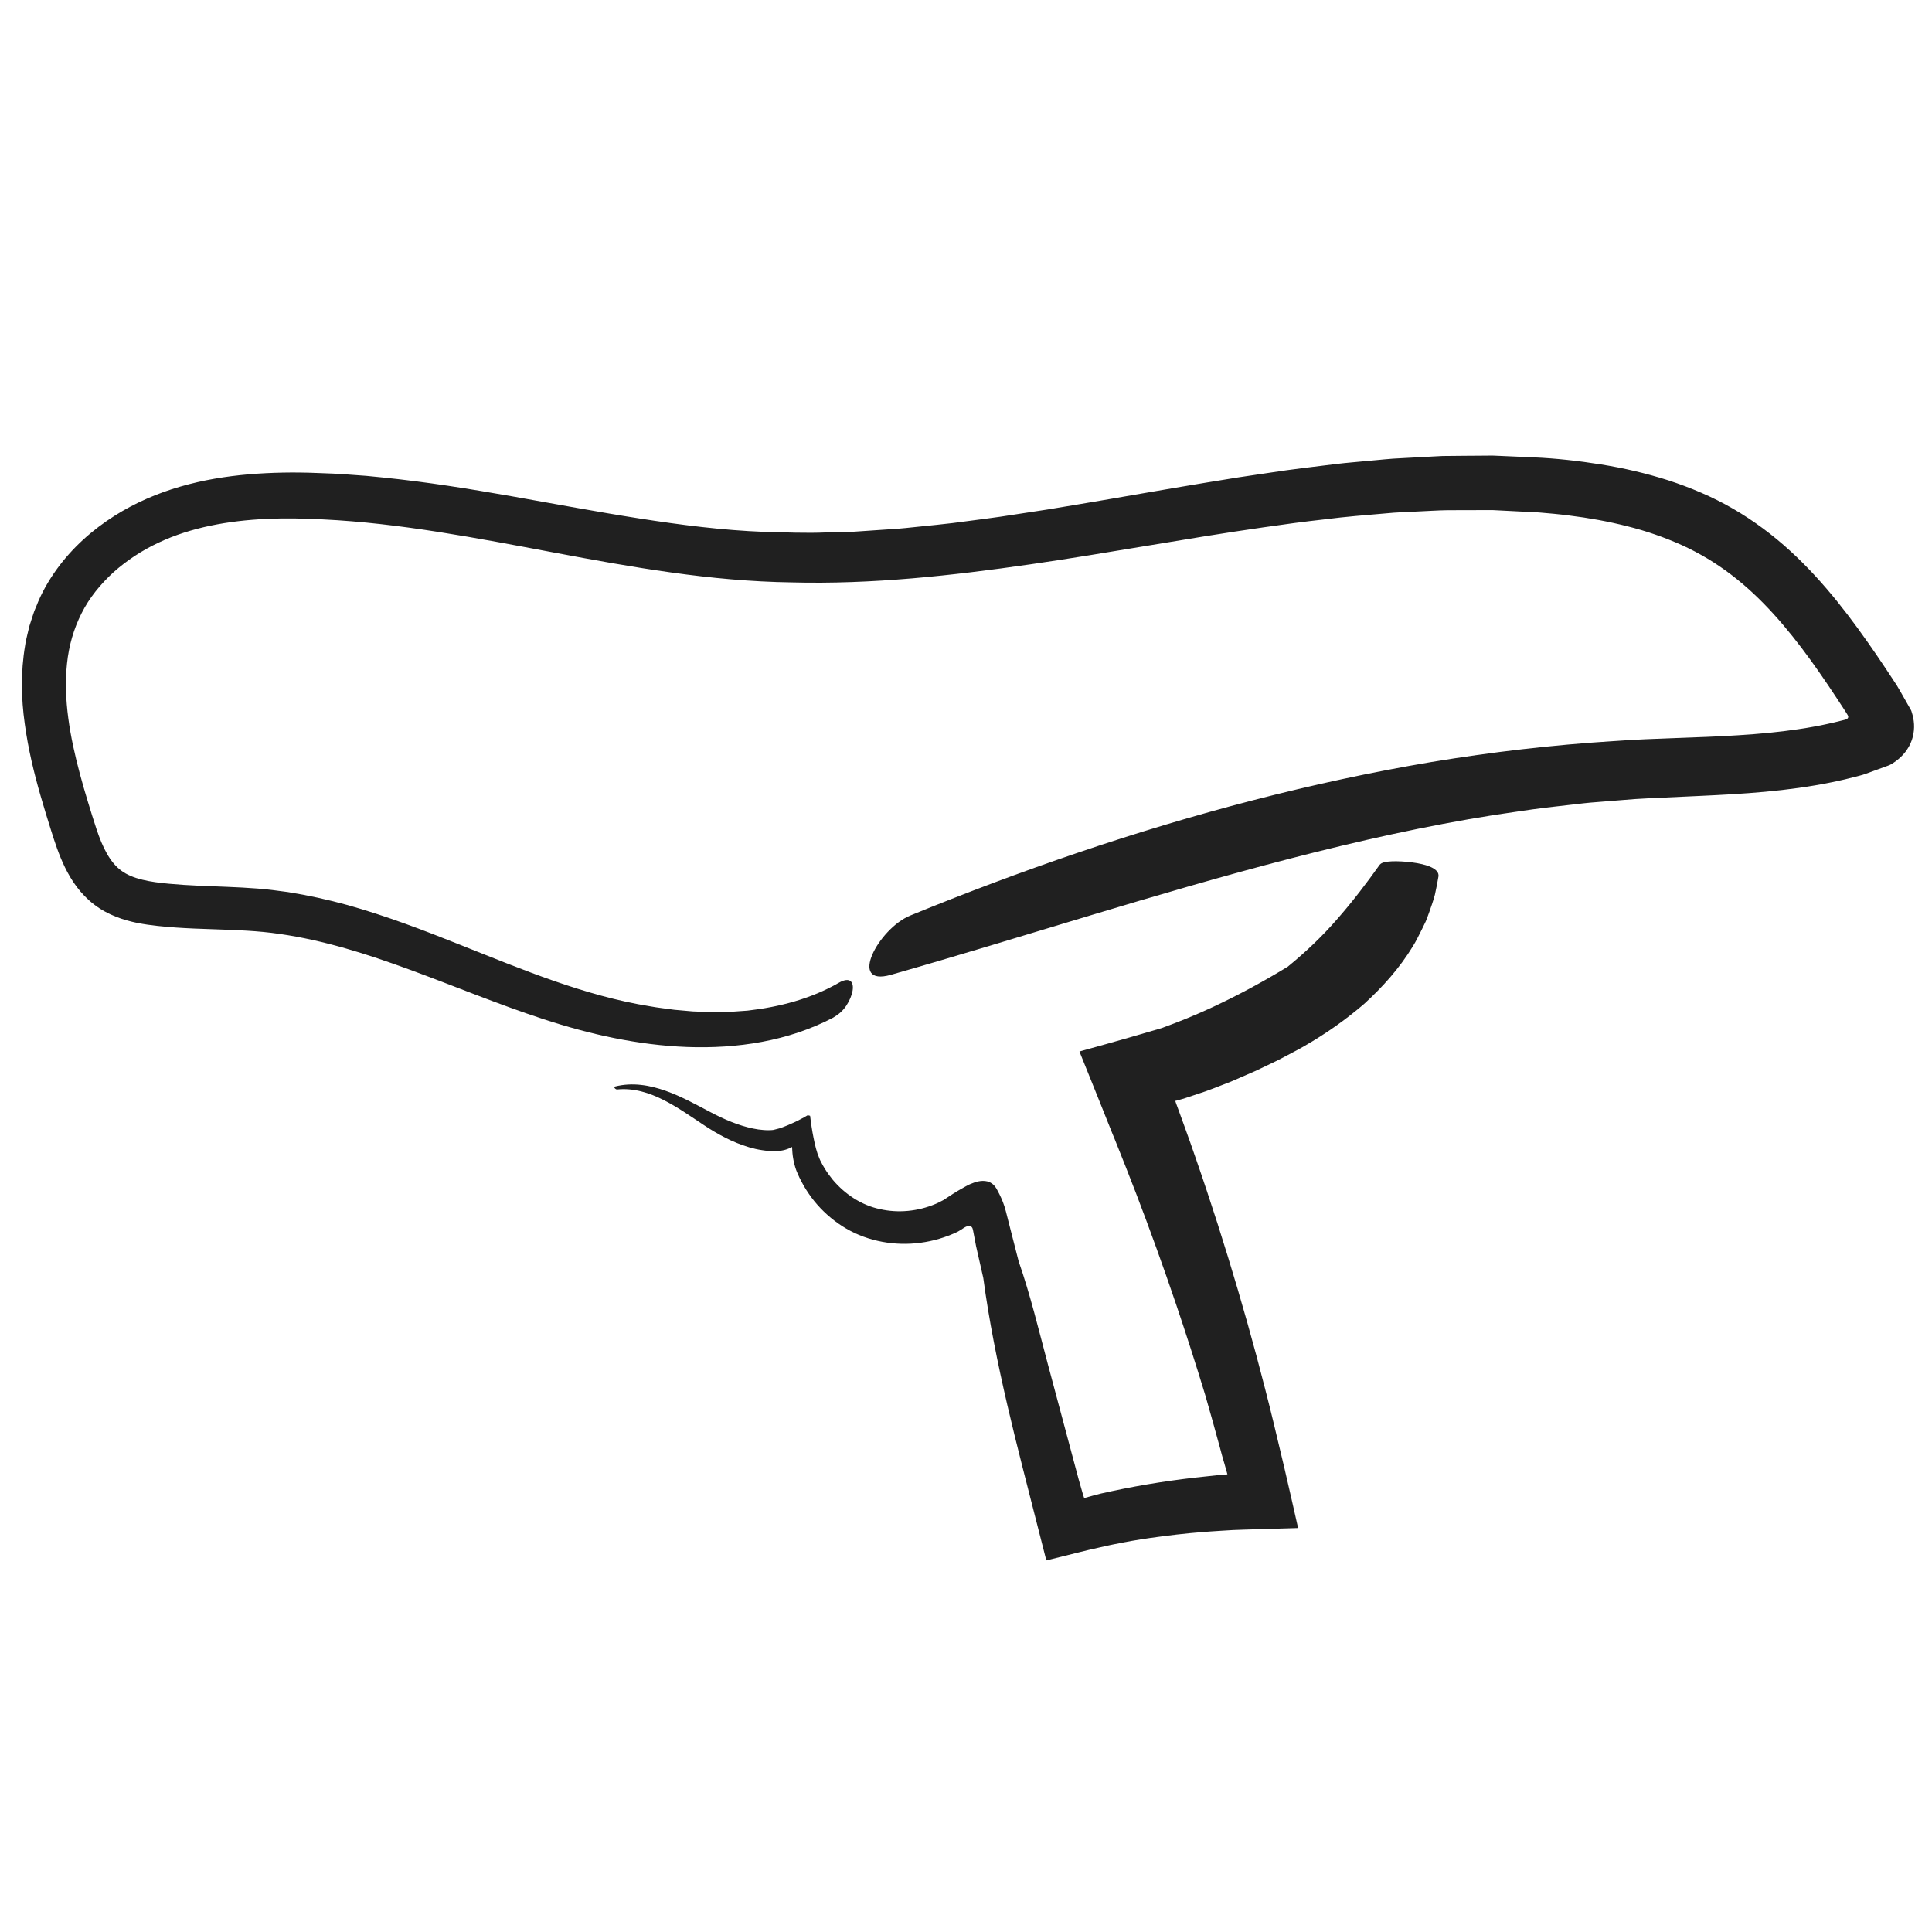
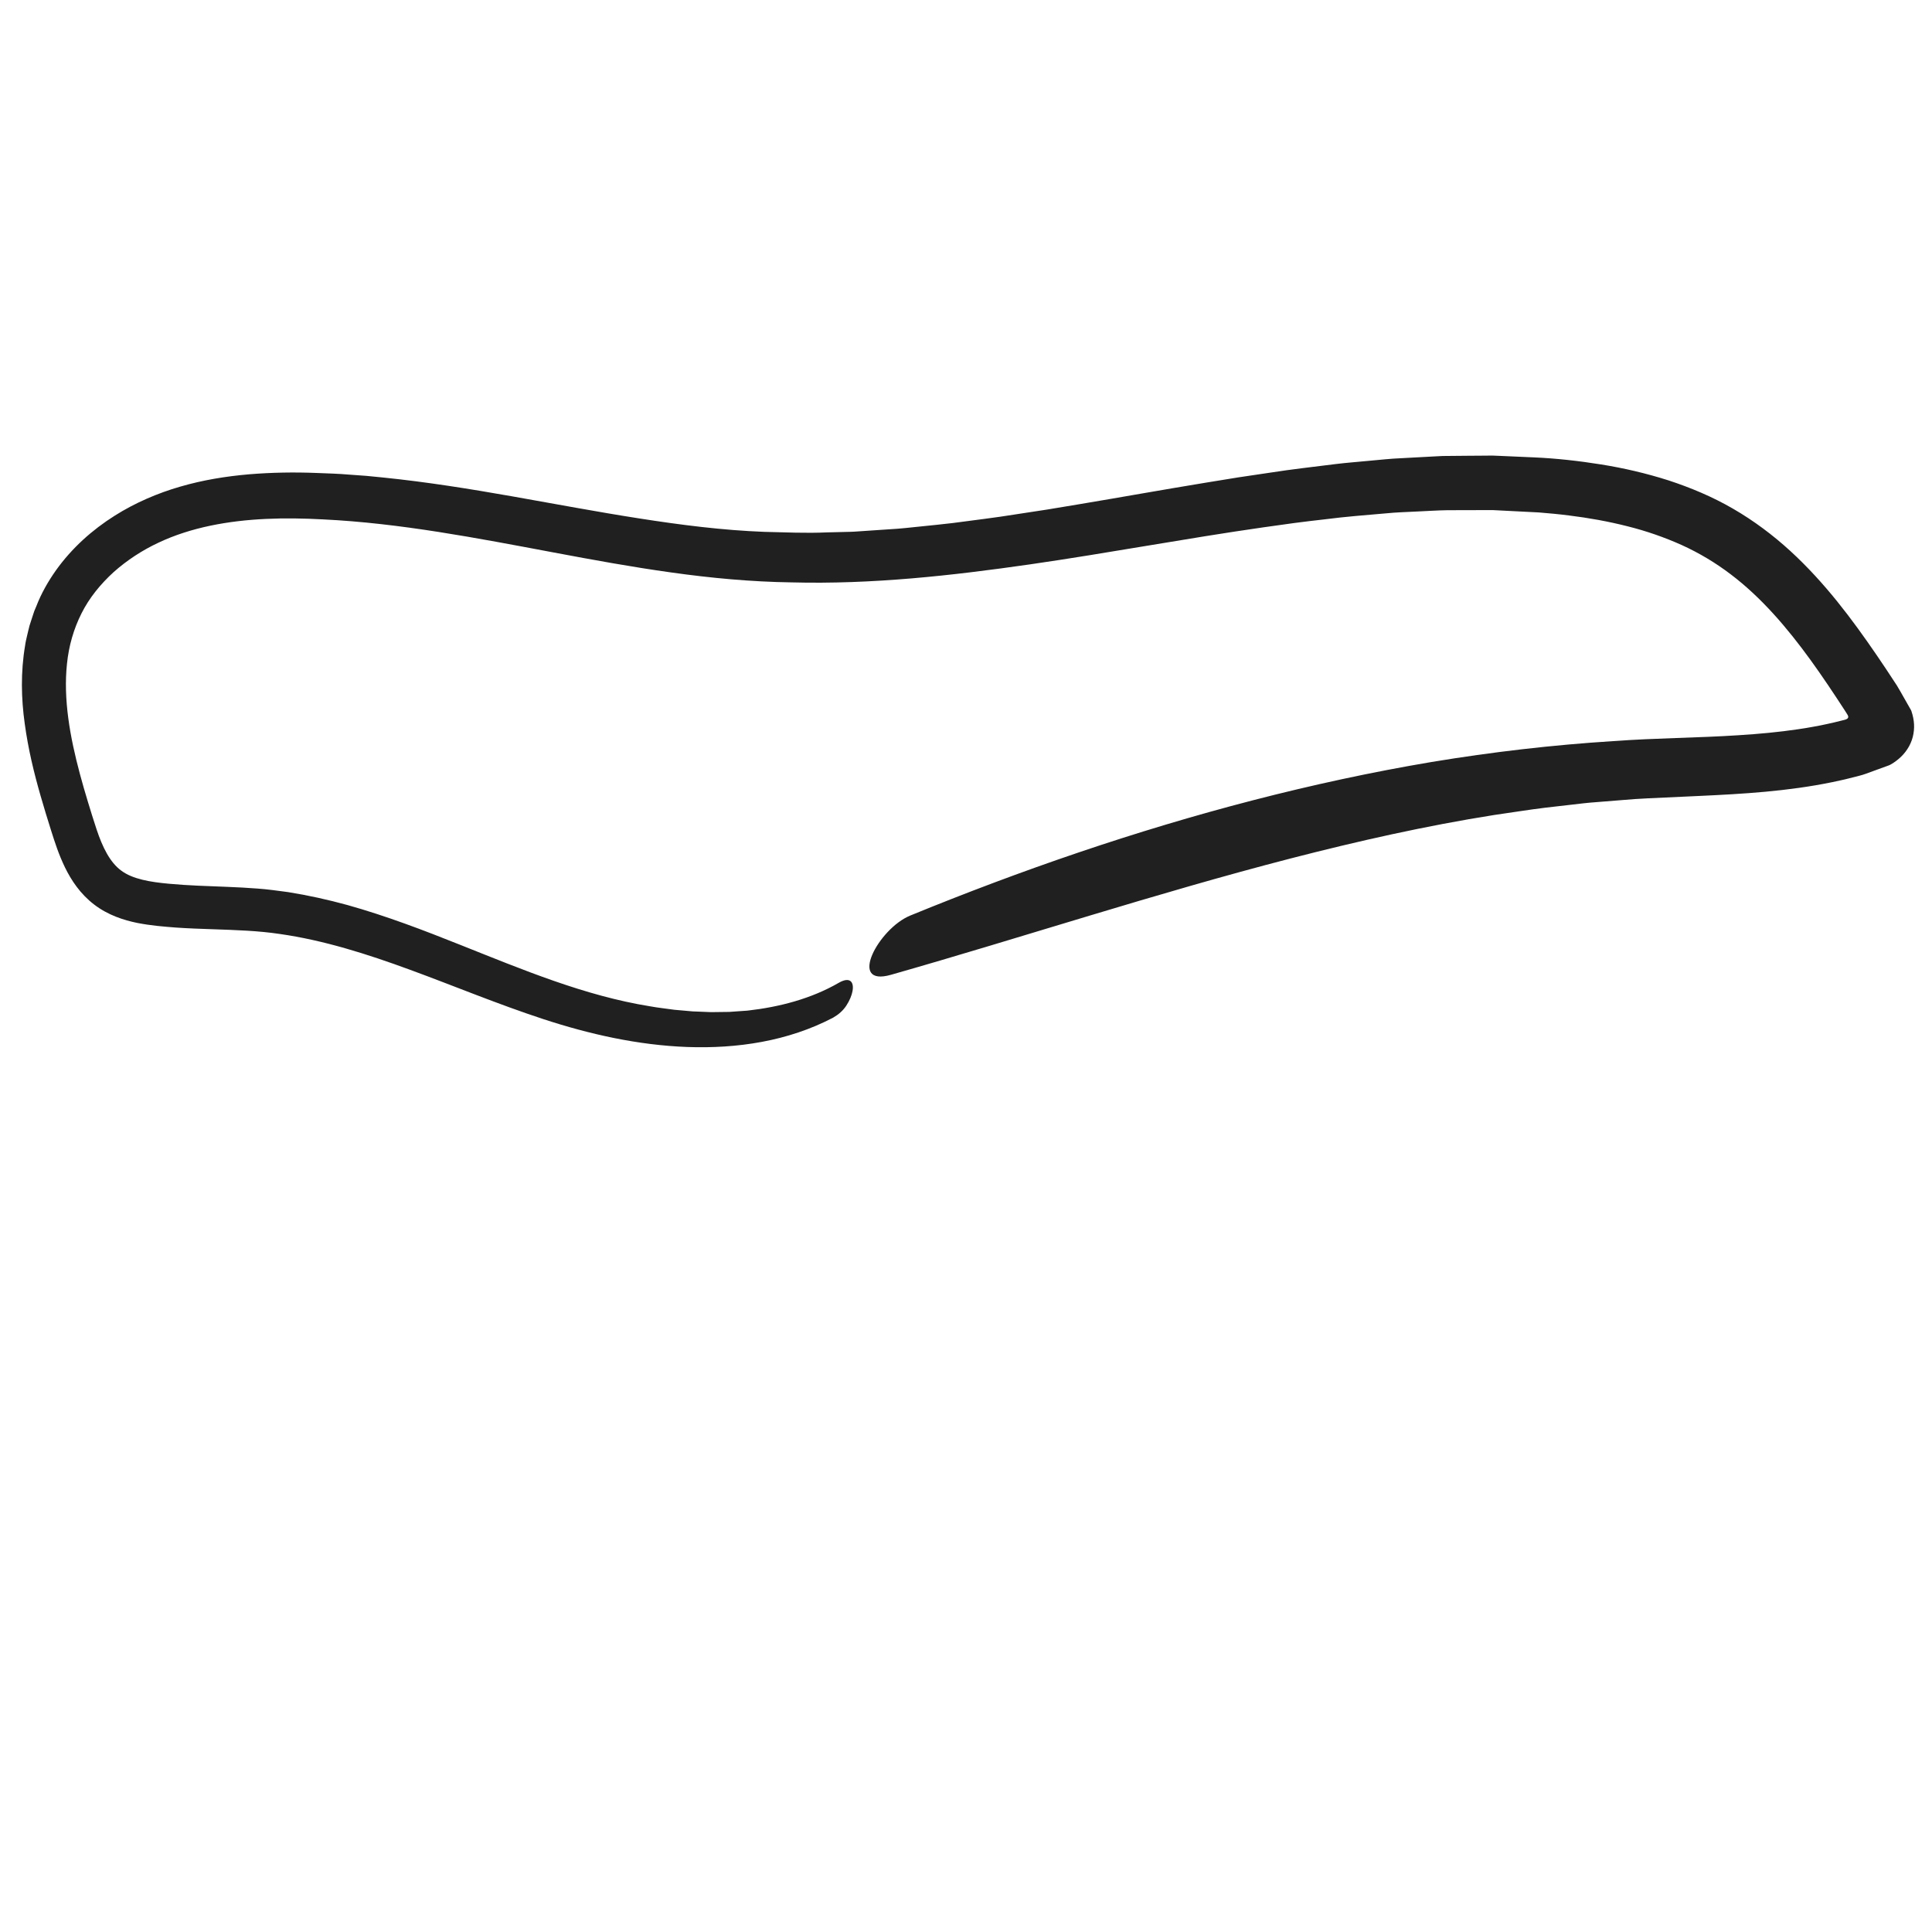
<svg xmlns="http://www.w3.org/2000/svg" id="Layer_1" data-name="Layer 1" viewBox="0 0 500 500">
  <defs>
    <style>
      .cls-1 {
        fill: #202020;
      }
    </style>
  </defs>
  <path class="cls-1" d="M215.61,263.37c-5.8,3.04-12.09,5.09-18.47,6.27-6.39,1.19-12.87,1.55-19.28,1.32-12.82-.48-25.33-3.31-37.26-7.22-11.86-3.89-23.18-8.62-34.42-12.74-11.23-4.13-22.45-7.68-33.77-9.29-5.61-.84-11.36-1.02-17.49-1.23-3.06-.1-6.18-.21-9.38-.43-3.21-.25-6.36-.49-9.98-1.19-1.79-.37-3.66-.86-5.57-1.62-1.9-.75-3.85-1.78-5.63-3.15-1.77-1.35-3.29-2.95-4.52-4.6-1.24-1.65-2.22-3.36-3.03-5.02-1.62-3.34-2.64-6.55-3.57-9.49-.92-2.94-1.85-5.9-2.71-8.93-1.74-6.03-3.25-12.27-4.13-18.78-.91-6.49-1.07-13.34.1-20.23.11-.86.32-1.72.52-2.57.21-.85.39-1.71.62-2.56l.82-2.53.42-1.26.52-1.23c1.27-3.31,3.08-6.48,5.12-9.35,4.13-5.77,9.4-10.45,15.16-14.08,5.29-3.34,11.12-5.84,16.98-7.53,5.88-1.71,11.85-2.67,17.75-3.18,5.9-.49,11.76-.58,17.5-.35,2.87.11,5.76.19,8.61.44l4.29.31,4.26.42c22.74,2.3,44.64,7.22,66.33,10.59,10.85,1.7,21.64,3.07,32.39,3.48,5.39.12,10.77.39,16.2.14l4.06-.1c1.35-.04,2.71-.04,4.06-.16l8.14-.55c2.71-.14,5.43-.46,8.15-.74,2.72-.29,5.43-.53,8.15-.87,5.44-.74,10.88-1.36,16.33-2.25l8.17-1.25,8.19-1.36c5.45-.89,10.95-1.88,16.42-2.81,5.51-.93,10.98-1.91,16.53-2.8l8.3-1.35,8.35-1.24c5.55-.87,11.19-1.49,16.8-2.2,2.81-.35,5.65-.55,8.48-.83,2.83-.24,5.65-.58,8.51-.69l8.55-.46,2.14-.11,2.15-.02,4.3-.04,4.3-.03,2.15-.02,2.16.09,8.63.38c5.75.25,11.56.9,17.37,1.83,5.81.93,11.64,2.28,17.39,4.11,5.74,1.88,11.42,4.25,16.77,7.36,5.37,3.11,10.32,6.83,14.79,10.92,8.95,8.21,16,17.67,22.43,27.07l2.38,3.53,2.77,4.21c.7,1.12,1.29,2.25,1.95,3.38l.96,1.69.48.84c.16.28.34.56.41.84.72,2.2.88,4.3.31,6.58-.29,1.12-.78,2.21-1.4,3.14-.61.95-1.35,1.76-2.2,2.49-.42.37-.88.7-1.36,1.03-.49.32-.98.64-1.62.83l-3.65,1.33c-1.21.43-2.42.94-3.7,1.24l-2.49.63c-1.45.39-2.91.66-4.36.99-11.66,2.4-23.23,3.06-34.43,3.58-4.46.21-8.93.41-13.41.62l-3.31.19-3.3.26c-2.2.18-4.41.35-6.61.53-2.21.15-4.41.42-6.62.68-2.21.25-4.41.51-6.62.76-4.42.54-8.82,1.27-13.24,1.89-17.65,2.79-35.24,6.75-52.69,11.25-34.92,9.03-69.3,20.39-103.44,30.11-11.3,3.22-3.25-11.95,4.99-15.33,28.58-11.71,58.23-21.95,88.71-29.84,15.24-3.94,30.68-7.29,46.24-9.91,15.58-2.58,31.28-4.41,47.01-5.4,11.02-.81,21.87-.83,32.37-1.52,5.26-.33,10.44-.8,15.51-1.56,1.27-.18,2.53-.39,3.78-.62,1.26-.21,2.5-.47,3.73-.74,1.23-.24,2.49-.58,3.65-.86.33-.07.5-.12.76-.19.24-.06.49-.13.7-.27.22-.13.35-.4.29-.64-.05-.25-.2-.45-.33-.67l-.49-.78c-2.91-4.48-5.84-8.88-8.9-13.11-6.11-8.43-12.79-16.23-20.66-22.19-3.92-2.98-8.1-5.49-12.61-7.55-4.51-2.03-9.26-3.69-14.18-4.91-4.92-1.25-9.98-2.16-15.12-2.79-2.57-.33-5.16-.57-7.77-.78l-7.86-.4-3.93-.2c-1.31-.03-2.63,0-3.95,0l-7.9.02c-2.64.04-5.28.23-7.92.34-2.64.14-5.28.2-7.93.47-5.29.46-10.58.86-15.88,1.55-2.65.32-5.29.59-7.94.96l-7.95,1.11c-20,2.86-40.04,6.64-60.36,9.58-20.3,2.92-40.95,5.22-61.8,4.67-10.43-.15-20.84-1.12-31.07-2.56-10.24-1.42-20.35-3.28-30.37-5.16-20.04-3.76-39.87-7.62-59.77-8.58-9.94-.54-19.82-.33-29.19,1.63-4.68.98-9.22,2.41-13.43,4.4-4.23,1.98-8.16,4.56-11.59,7.61-3.38,3.09-6.3,6.65-8.3,10.65-2.03,4.01-3.3,8.42-3.77,13.02-.99,9.24.77,18.98,3.33,28.54.64,2.4,1.34,4.8,2.07,7.21.73,2.39,1.49,4.87,2.25,7.15,1.52,4.58,3.47,8.58,6.41,10.7,2.91,2.18,7.49,2.95,12.41,3.39,4.88.46,9.9.59,15.04.8,2.57.11,5.17.23,7.79.44,2.63.18,5.25.57,7.88.91,5.22.83,10.35,1.97,15.39,3.35,10.06,2.82,19.72,6.52,29.21,10.31,16.23,6.46,32.25,13.19,49.11,15.9,1.05.2,2.1.34,3.15.48l3.16.42,3.16.28,1.58.14,1.58.06,3.16.13,3.15-.04,1.58-.02,1.57-.11,3.14-.22c8.28-.94,16.47-3.07,23.65-7.22,2.85-1.62,3.92-.22,3.54,2.07-.19,1.15-.76,2.53-1.61,3.84-.85,1.31-2.08,2.36-3.35,3.08Z" />
-   <path class="cls-1" d="M357.15,223.68c-3.47,4.88-6.98,9.48-10.88,13.95-3.86,4.48-8.25,8.68-13.03,12.57-6.51,3.96-13.37,7.69-20.55,10.96-3.59,1.64-7.25,3.14-10.96,4.5l-.69.26-.35.13-.64.19-2.65.77c-1.75.51-3.5,1.02-5.25,1.53-1.85.52-3.7,1.05-5.55,1.57-1.89.52-3.77,1.05-5.65,1.57l-.86.24-.43.12-.21.06s-.1,0-.08.04l.04.11.69,1.72,1.38,3.42,2.73,6.78,2.68,6.7.93,2.33.72,1.75c1.88,4.67,3.73,9.36,5.54,14.07,3.6,9.42,7.03,18.91,10.27,28.47,2.65,7.82,5.17,15.69,7.58,23.6,1.32,4.59,2.61,9.2,3.86,13.81l.46,1.73.22.77.4,1.36.4,1.41.2.72.1.36.05.18c.01.06.07.15-.02.13-.78.06-1.57.12-2.39.2l-2.76.3c-4.16.42-8.32.95-12.45,1.59-4.13.64-8.24,1.4-12.33,2.27l-2.77.61-1.41.36c-.95.25-1.92.52-2.9.8-.28-.68-.46-1.53-.71-2.3l-.72-2.52-2.65-9.91-5.3-19.81c-2.38-8.9-4.54-17.98-7.59-26.74l-2.02-7.89-1.28-5.02c-.42-1.68-1.03-3.16-1.66-4.42-.36-.67-.66-1.35-1.09-1.94-.42-.6-1.14-1.16-1.97-1.38-1.68-.41-3.17.12-4.57.71-.69.3-1.41.74-2.16,1.15-.71.37-1.55.93-2.33,1.4-.8.5-1.61,1.05-2.41,1.57-.41.23-.84.45-1.23.63-.3.14-.55.28-.84.38-4.47,1.89-9.59,2.4-14.32,1.32-4.74-1-9.01-3.8-12.2-7.57-.77-.96-1.52-1.95-2.15-3.02-.33-.52-.63-1.06-.9-1.62-.27-.43-.61-1.39-.92-2.17-.57-1.69-.94-3.61-1.29-5.47-.14-.93-.33-1.88-.43-2.77l-.17-1.35-.02-.17s-.06-.02-.08-.04l-.18-.04-.37-.08c-.62.39-1.31.76-2.02,1.12-.69.38-1.41.71-2.14,1.03-.72.35-1.43.61-2.14.89-.72.32-1.38.45-2.06.63-.76.24-1.13.17-1.63.2-.49.03-.93-.02-1.39-.04-.91-.06-1.84-.19-2.77-.39-3.74-.77-7.43-2.35-11.01-4.24-3.67-1.93-7.42-4.02-11.54-5.5-2.06-.73-4.22-1.31-6.45-1.55-2.23-.25-4.53-.14-6.72.42-.5.11.18.79.54.76,4.29-.44,8.36.87,11.98,2.7,3.66,1.84,7,4.21,10.48,6.52,3.53,2.34,7.36,4.45,11.7,5.74,1.08.32,2.21.58,3.36.75.58.08,1.17.18,1.73.19.56.03,1.2.08,1.49.06,1.5.02,2.9-.27,4.07-.84l.29-.14.14-.07s.06-.04.06-.02v.1s.04.77.04.77c0,.51.1,1.01.14,1.5.06.49.17.96.25,1.43.13.46.2.89.36,1.37.18.51.23.81.62,1.66.31.73.64,1.45,1.03,2.15.72,1.42,1.6,2.75,2.54,4.05,1.91,2.57,4.25,4.85,6.93,6.74,2.67,1.89,5.74,3.34,8.95,4.2,6.41,1.76,13.3,1.38,19.58-1.01.39-.13.79-.32,1.16-.47l.49-.2c.29-.14.58-.26.85-.41.55-.29,1.04-.64,1.53-.96.49-.29,1.05-.6,1.64-.45.29.09.51.36.61.66.1.3.13.62.2.92l.69,3.61,1.87,8.25c1.48,11.04,3.69,21.97,6.21,32.84,1.26,5.43,2.6,10.85,3.98,16.26,2.04,8,4.08,16,6.12,23.98,2.95-.73,5.91-1.47,8.86-2.2,1.48-.38,2.95-.71,4.42-1.04l2.2-.5,1.1-.24.83-.17c3.15-.65,6.32-1.21,9.49-1.66,4.59-.66,9.2-1.19,13.81-1.55l1.73-.13,2.74-.18,3.14-.19,3.35-.12,13.49-.4c-1.13-5.14-2.38-10.41-3.57-15.64l-2.78-11.63c-1.39-5.77-2.89-11.51-4.41-17.24-3.08-11.46-6.44-22.85-10.05-34.16-1.82-5.65-3.68-11.29-5.63-16.89-.97-2.81-1.95-5.61-2.97-8.4l-1.52-4.19-.59-1.6-.06-.17c-.06-.22-.18-.45-.19-.63.29-.07.21-.02,1.27-.33l.6-.17.15-.04.08-.02.16-.05,1.11-.37,4.45-1.49c1.48-.51,2.93-1.11,4.4-1.67l2.19-.85,2.16-.94c1.4-.61,2.8-1.22,4.21-1.83,1.39-.66,2.78-1.33,4.18-2,1.41-.64,2.78-1.37,4.16-2.11,1.37-.75,2.78-1.43,4.14-2.24,5.47-3.13,10.75-6.8,15.64-11.02,4.78-4.36,9.17-9.27,12.56-14.85.86-1.37,1.57-2.87,2.3-4.31l1.06-2.18c.31-.75.58-1.52.86-2.28.54-1.53,1.08-3.04,1.49-4.58.35-1.58.66-3.15.92-4.71.35-2.09-3.16-3.21-6.87-3.68-3.72-.46-7.58-.44-8.26.57Z" />
</svg>